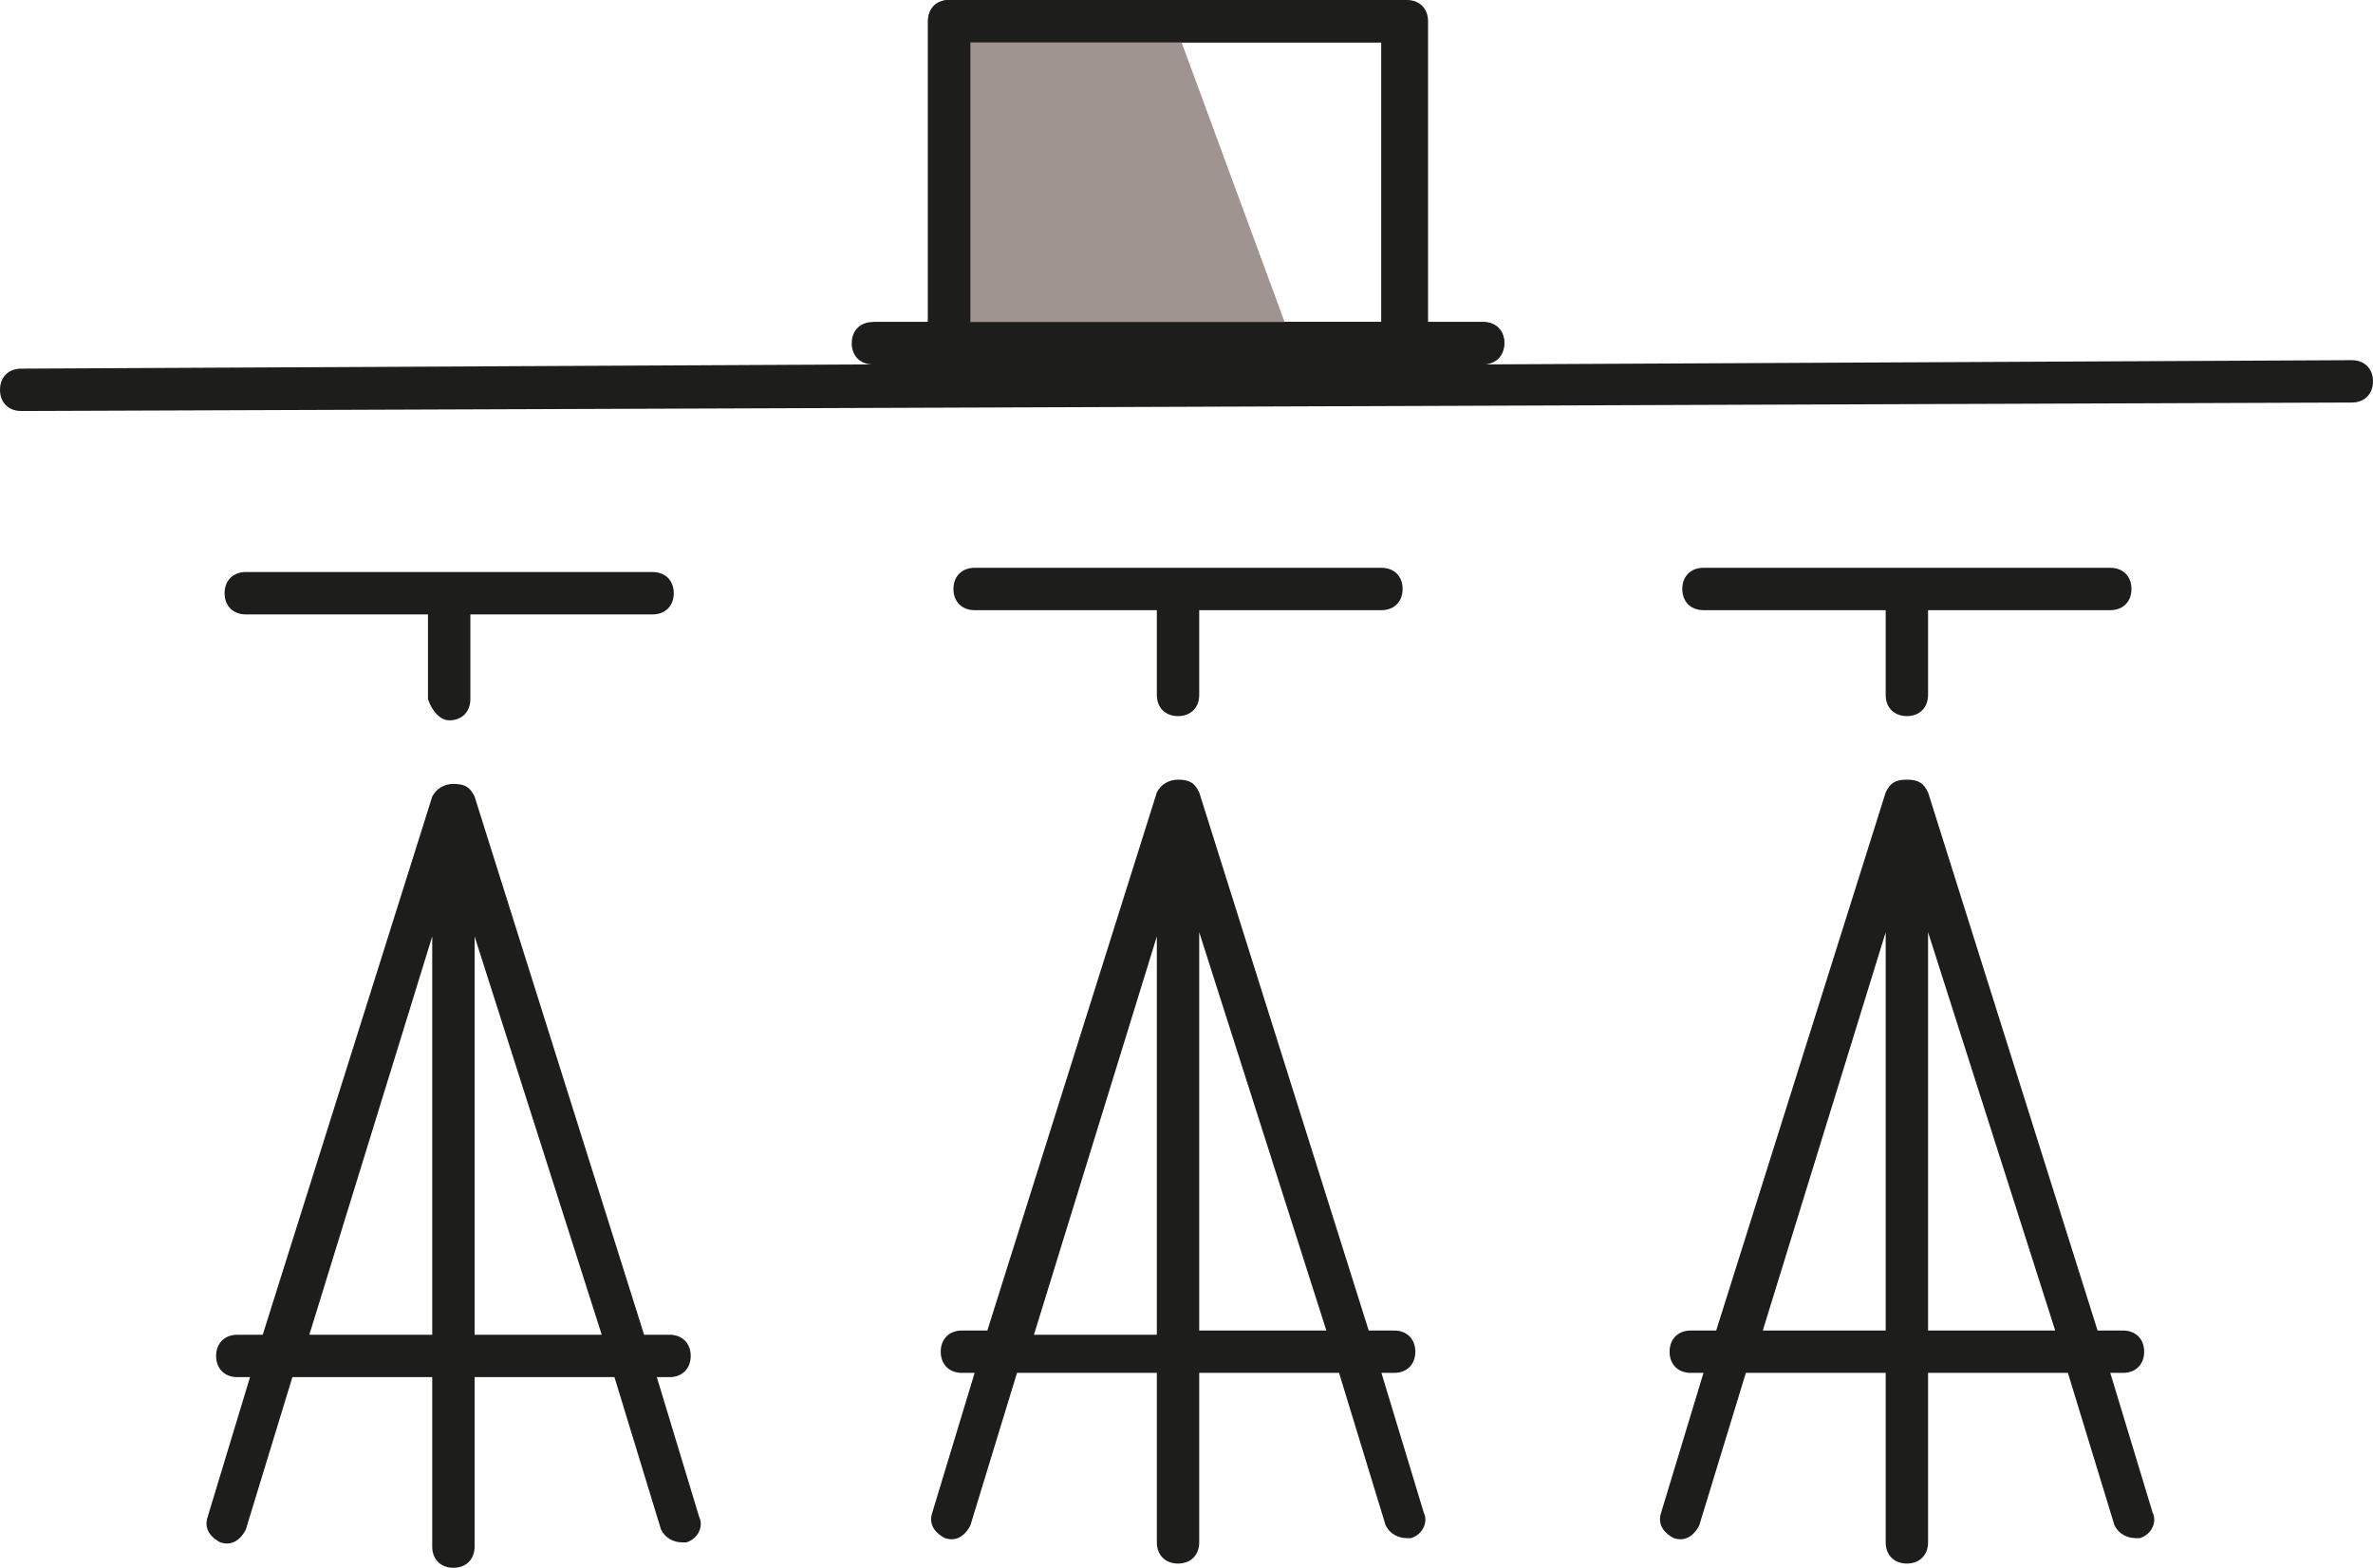
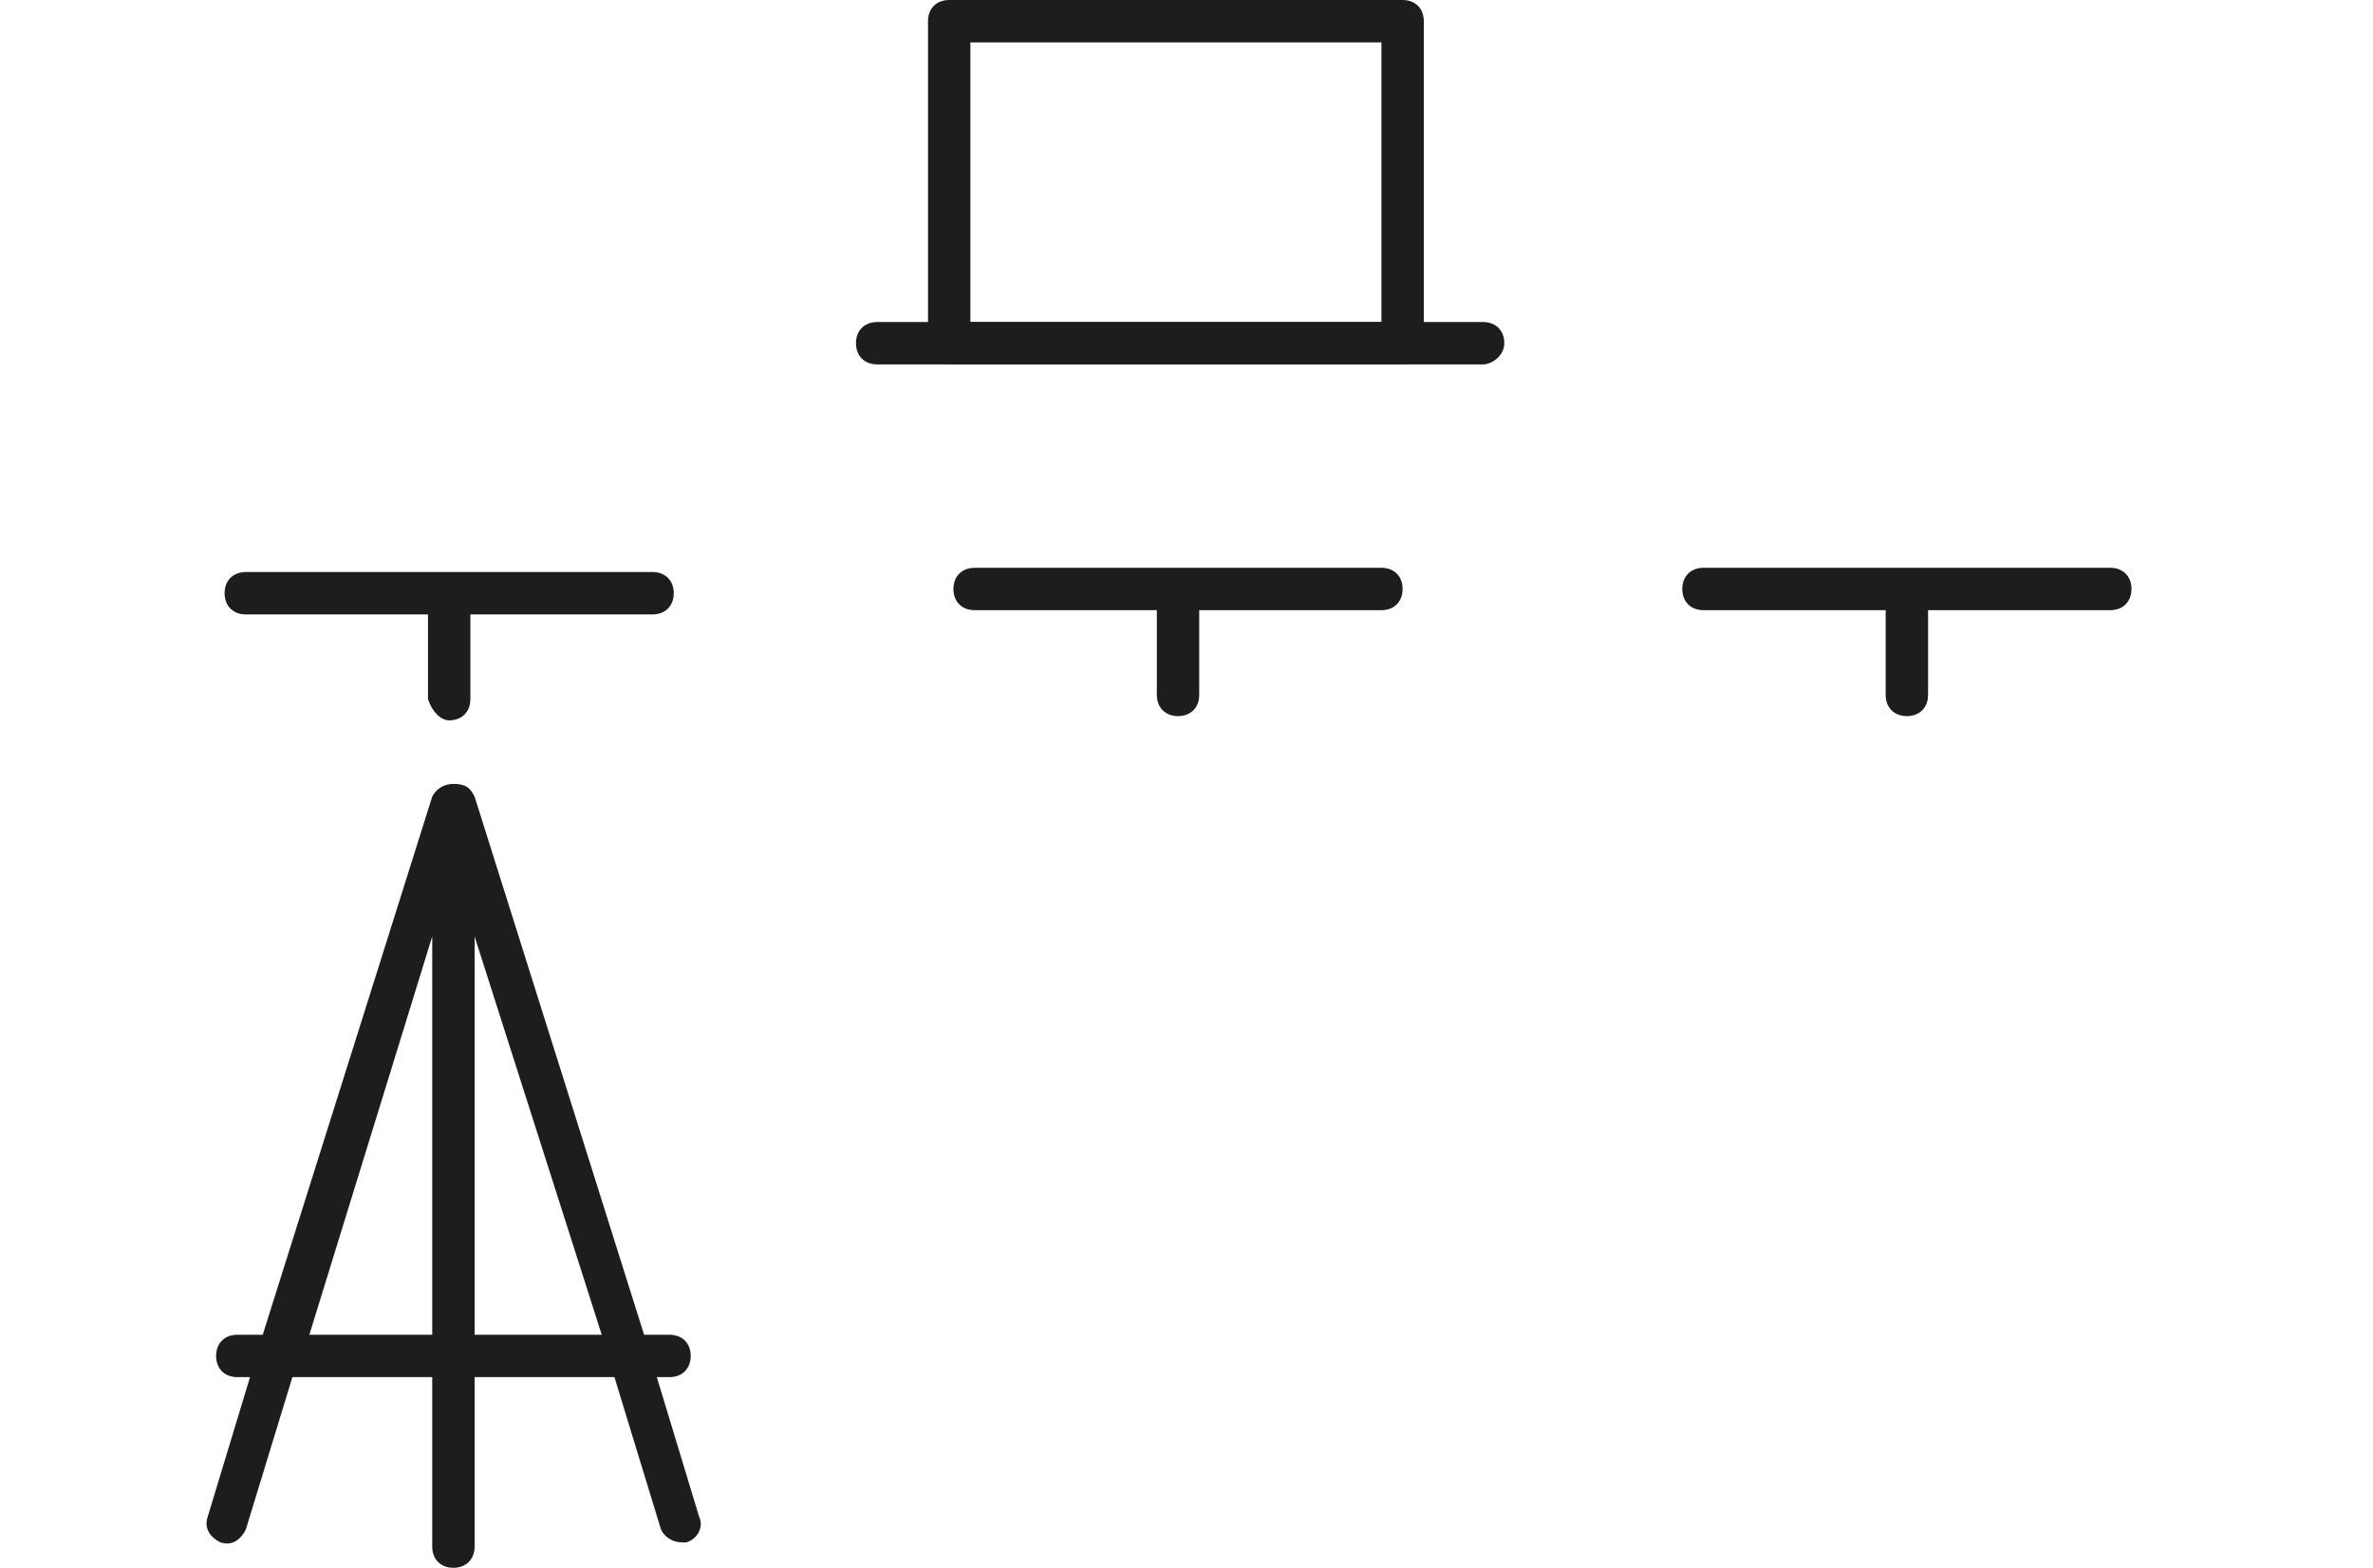
<svg xmlns="http://www.w3.org/2000/svg" id="Calque_2" data-name="Calque 2" viewBox="0 0 140 92.5">
  <defs>
    <style> .cls-1 { fill: #1d1d1b; } .cls-1, .cls-2 { fill-rule: evenodd; } .cls-2 { fill: #9f9490; } </style>
  </defs>
  <g id="Calque_1-2" data-name="Calque 1">
    <g>
      <path class="cls-1" d="M57.25,19h24.25V2.5h-24.25v16.5ZM82.75,21.5h-26.75c-.75,0-1.25-.5-1.25-1.25V1.25c0-.75.5-1.25,1.25-1.25h26.75c.75,0,1.25.5,1.25,1.25v19c0,.75-.5,1.25-1.25,1.25Z" />
      <path class="cls-1" d="M87.5,21.5h-35.75c-.75,0-1.25-.5-1.25-1.25s.5-1.25,1.25-1.25h35.75c.75,0,1.25.5,1.25,1.25s-.75,1.25-1.25,1.25Z" />
-       <path class="cls-2" d="M76.25,20.25h-20.25V1.25h13.25l7,19Z" />
      <g>
        <path class="cls-1" d="M28,78.75v-23.5l7.5,23.5h-7.5ZM18.25,78.75l7.25-23.5v23.5h-7.25ZM38.75,81.25h.75c.75,0,1.25-.5,1.25-1.25s-.5-1.25-1.25-1.25h-1.5l-10-31.75c-.25-.5-.5-.75-1.25-.75-.5,0-1,.25-1.25.75l-10,31.75h-1.5c-.75,0-1.25.5-1.25,1.25s.5,1.25,1.25,1.25h.75l-2.5,8.25c-.25.75.25,1.25.75,1.5.75.25,1.25-.25,1.5-.75l2.75-9h8.25v10c0,.75.5,1.25,1.25,1.25s1.25-.5,1.25-1.25v-10h8.25l2.75,9c.25.5.75.75,1.25.75h.25c.75-.25,1-1,.75-1.5l-2.5-8.25Z" />
        <path class="cls-1" d="M26.5,42.5c.75,0,1.25-.5,1.25-1.25v-5h10.75c.75,0,1.25-.5,1.25-1.25s-.5-1.25-1.25-1.25H14.5c-.75,0-1.25.5-1.25,1.25s.5,1.25,1.25,1.25h10.75v5c.25.75.75,1.25,1.25,1.25Z" />
-         <path class="cls-1" d="M70.75,78.5v-23.5l7.5,23.5h-7.5ZM61,78.75l7.25-23.5v23.5h-7.25ZM81.5,81h.75c.75,0,1.25-.5,1.25-1.25s-.5-1.25-1.25-1.25h-1.5l-10-31.75c-.25-.5-.5-.75-1.25-.75-.5,0-1,.25-1.25.75l-10,31.75h-1.5c-.75,0-1.25.5-1.25,1.25s.5,1.25,1.25,1.25h.75l-2.5,8.25c-.25.75.25,1.25.75,1.5.75.25,1.25-.25,1.5-.75l2.75-9h8.25v10c0,.75.5,1.25,1.25,1.25s1.25-.5,1.25-1.25v-10h8.25l2.75,9c.25.5.75.75,1.25.75h.25c.75-.25,1-1,.75-1.5l-2.5-8.25Z" />
        <path class="cls-1" d="M69.5,42.25c.75,0,1.25-.5,1.25-1.25v-5h10.75c.75,0,1.25-.5,1.25-1.25s-.5-1.25-1.25-1.25h-24c-.75,0-1.25.5-1.25,1.25s.5,1.25,1.25,1.25h10.75v5c0,.75.5,1.25,1.25,1.25Z" />
-         <path class="cls-1" d="M113.75,78.5v-23.5l7.5,23.5h-7.5ZM104,78.5l7.25-23.5v23.5h-7.25ZM124.5,81h.75c.75,0,1.25-.5,1.25-1.25s-.5-1.25-1.25-1.25h-1.5l-10-31.75c-.25-.5-.5-.75-1.25-.75s-1,.25-1.25.75l-10,31.75h-1.5c-.75,0-1.25.5-1.25,1.25s.5,1.25,1.25,1.25h.75l-2.5,8.25c-.25.75.25,1.25.75,1.5.75.25,1.25-.25,1.5-.75l2.75-9h8.25v10c0,.75.5,1.25,1.25,1.25s1.25-.5,1.25-1.25v-10h8.25l2.75,9c.25.5.75.75,1.25.75h.25c.75-.25,1-1,.75-1.5l-2.5-8.25Z" />
        <path class="cls-1" d="M112.5,42.25c.75,0,1.25-.5,1.25-1.25v-5h10.75c.75,0,1.25-.5,1.25-1.25s-.5-1.25-1.25-1.25h-24c-.75,0-1.25.5-1.25,1.25s.5,1.25,1.25,1.25h10.75v5c0,.75.5,1.25,1.25,1.25Z" />
-         <path class="cls-1" d="M57.25,2.5h24.25v16.5h-24.25V2.5ZM138.75,21.25l-51.25.25c.75,0,1.25-.5,1.25-1.25s-.5-1.25-1.25-1.25h-3.25V1.25c0-.75-.5-1.25-1.25-1.25h-27c-.75,0-1.25.5-1.25,1.25v17.75h-3.25c-.75,0-1.25.5-1.25,1.25s.5,1.25,1.25,1.25l-50.25.25c-.75,0-1.25.5-1.25,1.25s.5,1.25,1.25,1.25c0,0,136.75-.5,137.5-.5s1.25-.5,1.25-1.25-.5-1.25-1.25-1.25Z" />
      </g>
    </g>
  </g>
</svg>